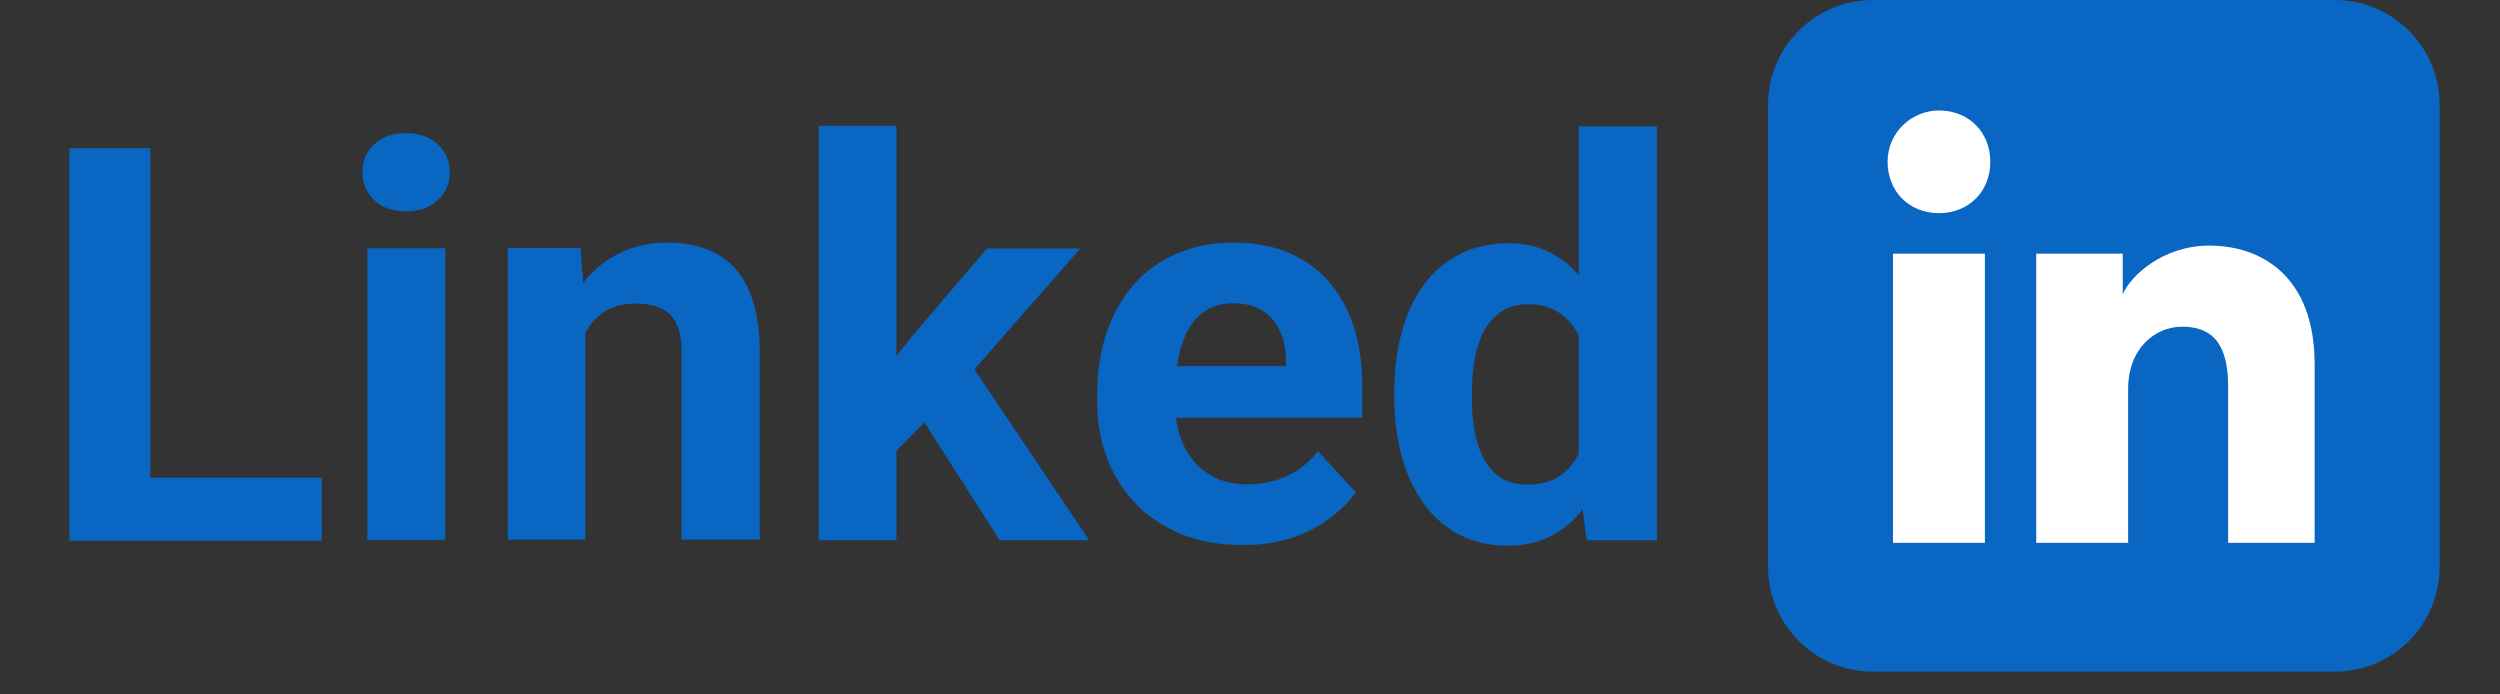
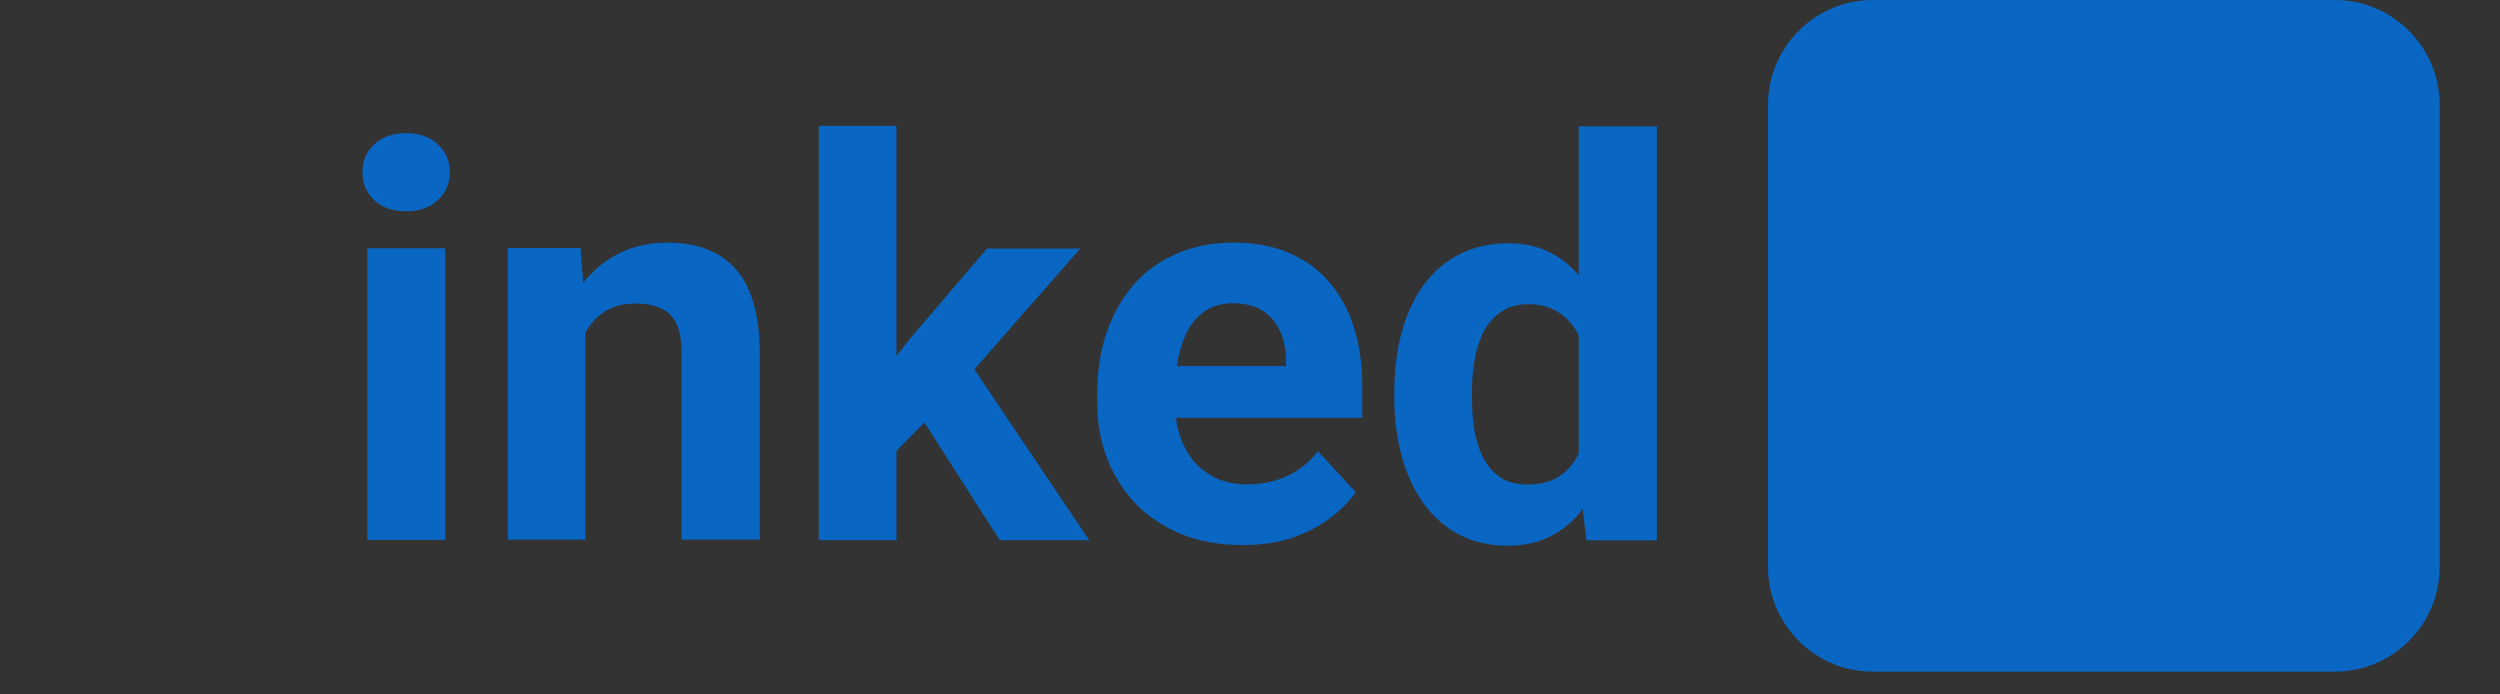
<svg xmlns="http://www.w3.org/2000/svg" width="90" height="25" viewBox="0 0 90 25" fill="none">
  <rect x="0" y="0" width="90" height="25" fill="#333333" stroke="none" />
  <path d="M56.833 17.162V4.547H59.648V19.452H57.115L56.833 17.162ZM50.196 14.329V14.125C50.196 13.323 50.286 12.595 50.468 11.941C50.649 11.281 50.914 10.715 51.263 10.243C51.613 9.771 52.043 9.405 52.554 9.147C53.065 8.888 53.647 8.758 54.301 8.758C54.915 8.758 55.452 8.888 55.911 9.147C56.377 9.405 56.772 9.774 57.095 10.253C57.425 10.725 57.691 11.285 57.891 11.932C58.092 12.572 58.237 13.274 58.328 14.037V14.484C58.237 15.215 58.092 15.894 57.891 16.522C57.691 17.149 57.425 17.699 57.095 18.171C56.772 18.637 56.377 19 55.911 19.258C55.446 19.517 54.902 19.646 54.281 19.646C53.628 19.646 53.046 19.514 52.535 19.249C52.03 18.983 51.603 18.611 51.254 18.133C50.911 17.654 50.649 17.091 50.468 16.444C50.286 15.797 50.196 15.092 50.196 14.329ZM52.991 14.125V14.329C52.991 14.762 53.023 15.166 53.088 15.542C53.159 15.917 53.272 16.25 53.427 16.541C53.589 16.826 53.796 17.049 54.048 17.211C54.307 17.366 54.621 17.444 54.99 17.444C55.468 17.444 55.863 17.337 56.173 17.123C56.484 16.903 56.72 16.603 56.882 16.221C57.05 15.839 57.147 15.399 57.173 14.901V13.63C57.154 13.222 57.095 12.857 56.998 12.533C56.908 12.203 56.772 11.922 56.591 11.689C56.416 11.456 56.196 11.275 55.931 11.146C55.672 11.016 55.365 10.952 55.009 10.952C54.647 10.952 54.336 11.036 54.077 11.204C53.819 11.366 53.608 11.589 53.447 11.873C53.291 12.158 53.175 12.495 53.097 12.883C53.026 13.264 52.991 13.678 52.991 14.125Z" fill="#0966C2" />
  <path d="M44.732 19.622C43.917 19.622 43.186 19.493 42.539 19.234C41.892 18.969 41.342 18.603 40.889 18.138C40.443 17.672 40.1 17.132 39.861 16.517C39.621 15.896 39.502 15.236 39.502 14.537V14.149C39.502 13.354 39.615 12.626 39.841 11.966C40.068 11.306 40.391 10.733 40.812 10.248C41.239 9.763 41.756 9.391 42.364 9.132C42.972 8.867 43.658 8.734 44.421 8.734C45.165 8.734 45.825 8.857 46.401 9.103C46.977 9.349 47.459 9.698 47.847 10.151C48.242 10.604 48.539 11.148 48.74 11.781C48.94 12.409 49.041 13.108 49.041 13.877V15.042H40.695V13.179H46.294V12.965C46.294 12.577 46.223 12.231 46.081 11.927C45.945 11.617 45.738 11.371 45.46 11.19C45.182 11.008 44.826 10.918 44.392 10.918C44.024 10.918 43.707 10.999 43.441 11.16C43.176 11.322 42.959 11.549 42.791 11.84C42.629 12.131 42.507 12.474 42.422 12.868C42.345 13.257 42.306 13.684 42.306 14.149V14.537C42.306 14.958 42.364 15.346 42.481 15.702C42.603 16.058 42.775 16.365 42.995 16.624C43.221 16.883 43.493 17.083 43.81 17.226C44.133 17.368 44.499 17.439 44.907 17.439C45.411 17.439 45.88 17.342 46.314 17.148C46.754 16.947 47.132 16.646 47.449 16.245L48.808 17.72C48.588 18.037 48.287 18.341 47.905 18.633C47.53 18.924 47.077 19.163 46.547 19.351C46.016 19.532 45.411 19.622 44.732 19.622Z" fill="#0966C2" />
  <path d="M32.272 4.531V19.446H29.477V4.531H32.272ZM38.89 8.947L34.329 14.148L31.883 16.622L30.864 14.604L32.805 12.139L35.532 8.947H38.89ZM35.988 19.446L32.883 14.594L34.814 12.906L39.21 19.446H35.988Z" fill="#0966C2" />
  <path d="M21.073 11.17V19.428H18.278V8.928H20.898L21.073 11.17ZM20.665 13.81H19.908C19.908 13.033 20.009 12.335 20.209 11.713C20.41 11.086 20.691 10.552 21.053 10.112C21.416 9.666 21.846 9.326 22.344 9.093C22.849 8.854 23.412 8.734 24.033 8.734C24.524 8.734 24.974 8.806 25.381 8.948C25.789 9.09 26.138 9.317 26.43 9.627C26.727 9.938 26.953 10.348 27.109 10.86C27.27 11.371 27.351 11.995 27.351 12.732V19.428H24.537V12.723C24.537 12.257 24.473 11.895 24.343 11.636C24.214 11.377 24.023 11.196 23.771 11.092C23.525 10.982 23.221 10.928 22.858 10.928C22.483 10.928 22.157 11.002 21.878 11.151C21.607 11.3 21.38 11.507 21.199 11.772C21.024 12.03 20.892 12.335 20.801 12.684C20.711 13.033 20.665 13.409 20.665 13.81Z" fill="#0966C2" />
  <path d="M16.027 8.937V19.436H13.223V8.937H16.027ZM13.048 6.2C13.048 5.792 13.19 5.456 13.475 5.191C13.759 4.926 14.141 4.793 14.62 4.793C15.092 4.793 15.471 4.926 15.755 5.191C16.046 5.456 16.192 5.792 16.192 6.2C16.192 6.608 16.046 6.944 15.755 7.209C15.471 7.475 15.092 7.607 14.62 7.607C14.141 7.607 13.759 7.475 13.475 7.209C13.19 6.944 13.048 6.608 13.048 6.2Z" fill="#0966C2" />
-   <path d="M11.583 17.194V19.465H4.47V17.194H11.583ZM5.411 5.336V19.465H2.5V5.336H5.411Z" fill="#0966C2" />
  <path d="M84.05 0H67.426C65.339 0 63.648 1.692 63.648 3.778V20.402C63.648 22.488 65.339 24.18 67.426 24.18H84.05C86.136 24.18 87.828 22.488 87.828 20.402V3.778C87.828 1.692 86.136 0 84.05 0Z" fill="#0966C2" />
-   <path d="M71.456 19.544H68.148V9.133H71.456V19.544ZM69.802 7.674C68.732 7.674 67.954 6.896 67.954 5.825C67.954 4.755 68.829 3.977 69.802 3.977C70.873 3.977 71.651 4.755 71.651 5.825C71.651 6.896 70.873 7.674 69.802 7.674ZM83.522 19.544H80.213V13.901C80.213 12.247 79.532 11.761 78.559 11.761C77.586 11.761 76.613 12.539 76.613 13.998V19.544H73.305V9.133H76.419V10.593C76.711 9.912 77.878 8.842 79.532 8.842C81.381 8.842 83.327 9.912 83.327 13.123V19.544H83.522Z" fill="white" />
</svg>